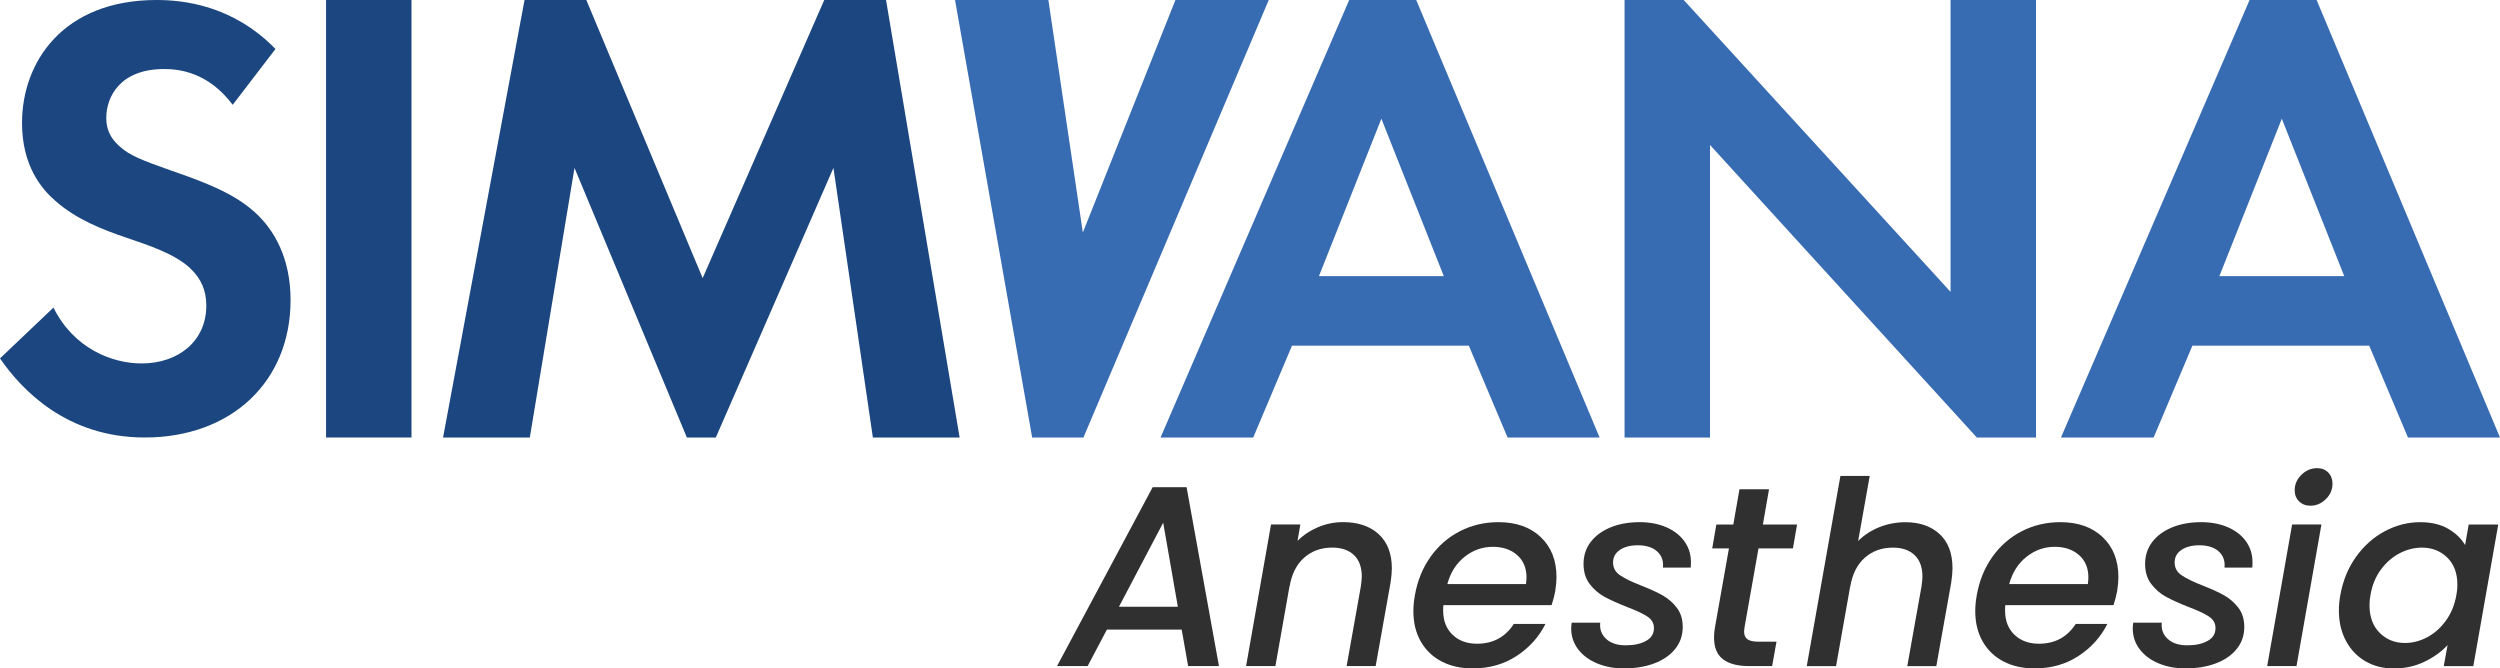
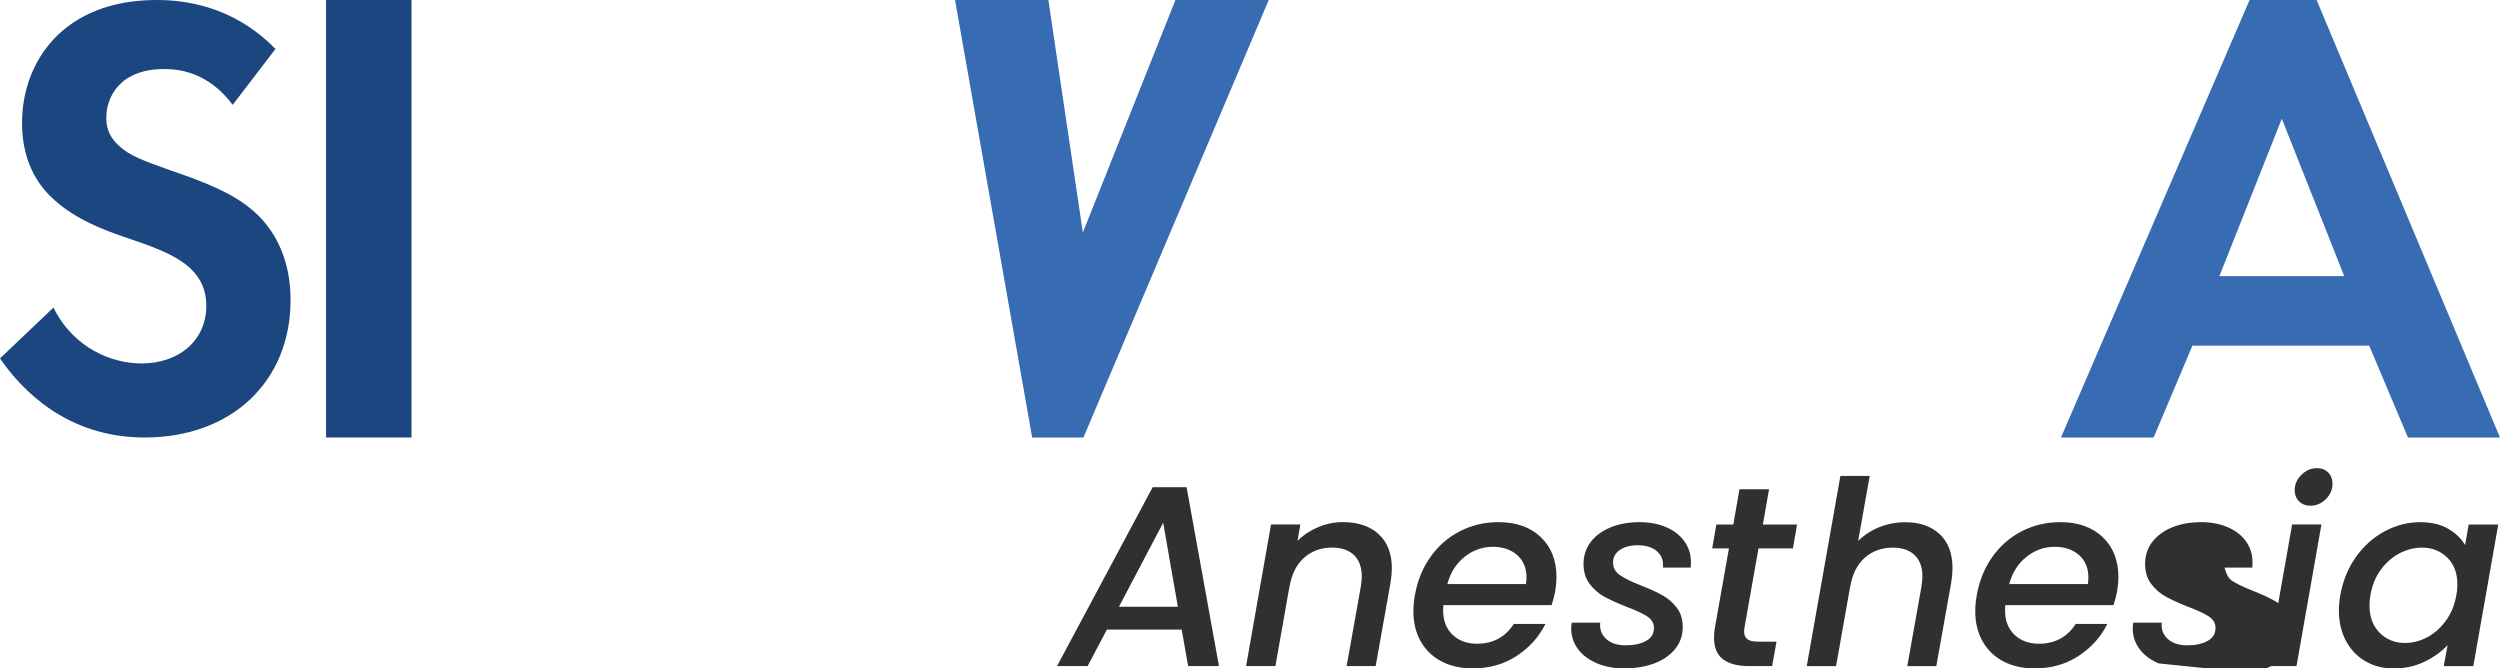
<svg xmlns="http://www.w3.org/2000/svg" id="Layer_2" viewBox="0 0 800 213.89">
  <g id="Layer_1-2">
    <path d="m730.18,37.99l19.98,50.38h-39.96l19.98-50.38ZM719.87,0l-60.36,140h29.65l12.41-29.39h56.57l12.41,29.39h29.44L741.32,0h-21.45Z" style="fill:#376bb2; stroke-width:0px;" />
-     <polygon points="624.18 0 624.18 93.4 538.79 0 519.86 0 519.86 140 547.2 140 547.2 46.39 632.59 140 651.52 140 651.52 0 624.18 0" style="fill:#376bb2; stroke-width:0px;" />
-     <path d="m442.04,37.99l19.98,50.38h-39.96l19.98-50.38ZM431.74,0l-60.36,140h29.65l12.41-29.39h56.58l12.41,29.39h29.44L453.19,0h-21.45Z" style="fill:#376bb2; stroke-width:0px;" />
    <polygon points="376.14 0 346.51 74.41 335.48 0 305.61 0 330.29 140 346.7 140 406 0 376.14 0" style="fill:#376bb2; stroke-width:0px;" />
-     <polygon points="263.76 0 224.85 89 187.62 0 167.85 0 141.78 140 169.54 140 183.84 53.73 219.8 140 229.06 140 266.7 53.73 279.32 140 307.08 140 283.53 0 263.76 0" style="fill:#1b4680; stroke-width:0px;" />
    <rect x="104.34" y="0" width="27.34" height="140" style="fill:#1b4680; stroke-width:0px;" />
    <path d="m74.47,33.54c-7.85-10.44-17.11-11.45-21.94-11.45-14.09,0-18.52,8.84-18.52,15.67,0,3.21,1.01,6.23,4.23,9.04,3.22,3.01,7.65,4.62,16.1,7.63,10.47,3.62,20.33,7.23,27.17,13.46,6.04,5.42,11.47,14.46,11.47,28.12,0,26.11-18.92,43.99-46.69,43.99-24.76,0-39.25-15.07-46.29-25.31l17.11-16.27c6.44,13.06,18.72,17.88,28.18,17.88,11.87,0,20.73-7.23,20.73-18.48,0-4.82-1.61-8.64-5.23-12.05-5.03-4.62-13.08-7.23-20.73-9.84-7.04-2.41-15.5-5.62-22.34-11.65-4.43-3.82-10.67-11.25-10.67-24.91C7.04,19.68,20.33,0,50.11,0c8.45,0,24.35,1.61,38.04,15.67l-13.69,17.88Z" style="fill:#1b4680; stroke-width:0px;" />
    <path d="m378.14,201.47h-23.93l-6.17,11.68h-9.79l30.6-57.24h10.86l10.36,57.24h-9.87l-2.06-11.68Zm-1.23-7.32l-4.69-26.89-14.15,26.89h18.83Z" style="fill:#303030; stroke-width:0px;" />
    <path d="m441.15,170.92c2.82,2.55,4.24,6.21,4.24,10.98,0,1.21-.14,2.71-.41,4.52l-4.77,26.73h-9.29l4.52-25.33c.22-1.53.33-2.63.33-3.29,0-3.02-.84-5.32-2.51-6.91-1.67-1.59-3.99-2.39-6.95-2.39-3.56,0-6.57,1.08-9.01,3.25-2.44,2.17-3.99,5.28-4.65,9.33v-.25l-4.52,25.58h-9.38l7.98-45.32h9.38l-.9,5.26c1.86-1.86,4.07-3.33,6.62-4.4,2.55-1.07,5.19-1.6,7.94-1.6,4.77,0,8.57,1.27,11.39,3.82" style="fill:#303030; stroke-width:0px;" />
    <path d="m493.02,171.86c3.37,3.18,5.06,7.46,5.06,12.83,0,1.26-.14,2.77-.41,4.52-.22,1.21-.6,2.69-1.15,4.44h-34.63c-.06.38-.08.96-.08,1.73,0,3.24,1,5.81,3,7.73,2,1.92,4.62,2.88,7.85,2.88,5.1,0,9.02-2.11,11.76-6.33h10.12c-2.08,4.17-5.15,7.58-9.21,10.24-4.06,2.66-8.75,3.99-14.06,3.99-3.78,0-7.1-.74-9.95-2.22-2.85-1.48-5.07-3.6-6.66-6.37-1.59-2.77-2.38-6.02-2.38-9.75,0-1.59.16-3.29.49-5.1.82-4.66,2.49-8.76,5.02-12.3,2.52-3.54,5.66-6.26,9.42-8.18,3.75-1.92,7.85-2.88,12.3-2.88,5.65,0,10.16,1.59,13.53,4.77m-4.56,12.91c0-3.01-1-5.4-3-7.16-2-1.75-4.59-2.63-7.77-2.63-3.35,0-6.36,1.07-9.05,3.21-2.69,2.14-4.52,5.04-5.51,8.72h25.17c.11-.99.16-1.7.16-2.14" style="fill:#303030; stroke-width:0px;" />
    <path d="m511.09,212.29c-2.58-1.07-4.61-2.58-6.09-4.52-1.48-1.95-2.22-4.18-2.22-6.7,0-.44.05-1.04.16-1.81h9.13c-.22,2.08.41,3.81,1.89,5.18,1.48,1.37,3.56,2.06,6.25,2.06s4.8-.46,6.5-1.4c1.7-.93,2.55-2.3,2.55-4.11,0-1.53-.7-2.77-2.1-3.7-1.4-.93-3.63-1.97-6.7-3.13-2.91-1.15-5.26-2.22-7.07-3.21-1.81-.99-3.37-2.34-4.69-4.07-1.32-1.73-1.97-3.88-1.97-6.46s.75-4.95,2.26-6.95c1.51-2,3.62-3.56,6.33-4.69,2.71-1.12,5.82-1.69,9.33-1.69,3.18,0,6.02.53,8.51,1.6,2.49,1.07,4.44,2.58,5.84,4.52,1.4,1.95,2.1,4.18,2.1,6.7,0,.77-.03,1.34-.08,1.73h-8.88c.22-2.14-.4-3.87-1.85-5.18-1.45-1.32-3.52-1.97-6.21-1.97-2.36,0-4.26.49-5.72,1.48-1.45.99-2.18,2.33-2.18,4.03s.74,3.06,2.22,4.07c1.48,1.02,3.75,2.13,6.83,3.33,2.8,1.1,5.07,2.14,6.83,3.13,1.75.99,3.26,2.3,4.52,3.95,1.26,1.65,1.89,3.7,1.89,6.17,0,2.69-.81,5.03-2.43,7.03-1.62,2-3.85,3.54-6.7,4.61-2.85,1.07-6.09,1.6-9.7,1.6-3.13,0-5.98-.53-8.55-1.6" style="fill:#303030; stroke-width:0px;" />
    <path d="m558.27,200.57c-.11.77-.16,1.26-.16,1.48,0,1.15.36,1.99,1.07,2.51.71.52,1.89.78,3.54.78h5.76l-1.4,7.81h-7.4c-3.62,0-6.39-.73-8.31-2.18-1.92-1.45-2.88-3.77-2.88-6.95,0-1.21.11-2.36.33-3.45l4.44-25.08h-5.35l1.32-7.65h5.43l1.97-11.27h9.46l-1.97,11.27h10.94l-1.32,7.65h-11.02l-4.44,25.08Z" style="fill:#303030; stroke-width:0px;" />
    <path d="m620.69,170.92c2.74,2.55,4.11,6.18,4.11,10.9,0,1.26-.14,2.8-.41,4.61l-4.77,26.73h-9.29l4.52-25.33c.22-1.53.33-2.63.33-3.29,0-3.02-.84-5.32-2.51-6.91-1.67-1.59-3.99-2.39-6.95-2.39-3.56,0-6.57,1.08-9.01,3.25-2.44,2.17-3.99,5.28-4.65,9.33v-.16l-4.52,25.5h-9.38l10.77-60.86h9.38l-3.7,20.81c1.92-1.92,4.19-3.4,6.83-4.44,2.63-1.04,5.4-1.56,8.31-1.56,4.55,0,8.2,1.27,10.94,3.82" style="fill:#303030; stroke-width:0px;" />
    <path d="m672.83,171.86c3.37,3.18,5.06,7.46,5.06,12.83,0,1.26-.14,2.77-.41,4.52-.22,1.21-.6,2.69-1.15,4.44h-34.63c-.06.38-.08.96-.08,1.73,0,3.24,1,5.81,3,7.73,2,1.92,4.62,2.88,7.85,2.88,5.1,0,9.02-2.11,11.76-6.33h10.12c-2.08,4.17-5.15,7.58-9.21,10.24-4.06,2.66-8.75,3.99-14.06,3.99-3.78,0-7.1-.74-9.95-2.22-2.85-1.48-5.07-3.6-6.66-6.37-1.59-2.77-2.39-6.02-2.39-9.75,0-1.59.16-3.29.49-5.1.82-4.66,2.49-8.76,5.02-12.3,2.52-3.54,5.66-6.26,9.42-8.18,3.75-1.92,7.85-2.88,12.3-2.88,5.65,0,10.16,1.59,13.53,4.77m-4.56,12.91c0-3.01-1-5.4-3-7.16-2-1.75-4.59-2.63-7.77-2.63-3.35,0-6.36,1.07-9.05,3.21-2.69,2.14-4.52,5.04-5.51,8.72h25.17c.11-.99.16-1.7.16-2.14" style="fill:#303030; stroke-width:0px;" />
-     <path d="m690.79,212.29c-2.58-1.07-4.61-2.58-6.09-4.52-1.48-1.95-2.22-4.18-2.22-6.7,0-.44.05-1.04.16-1.81h9.13c-.22,2.08.41,3.81,1.89,5.18,1.48,1.37,3.56,2.06,6.25,2.06s4.8-.46,6.5-1.4c1.7-.93,2.55-2.3,2.55-4.11,0-1.53-.7-2.77-2.1-3.7-1.4-.93-3.63-1.97-6.7-3.13-2.91-1.15-5.26-2.22-7.07-3.21-1.81-.99-3.37-2.34-4.69-4.07-1.32-1.73-1.97-3.88-1.97-6.46s.75-4.95,2.26-6.95c1.51-2,3.62-3.56,6.33-4.69,2.71-1.12,5.82-1.69,9.33-1.69,3.18,0,6.02.53,8.51,1.6,2.49,1.07,4.44,2.58,5.84,4.52,1.4,1.95,2.1,4.18,2.1,6.7,0,.77-.03,1.34-.08,1.73h-8.88c.22-2.14-.4-3.87-1.85-5.18-1.45-1.32-3.52-1.97-6.21-1.97-2.36,0-4.26.49-5.72,1.48-1.45.99-2.18,2.33-2.18,4.03s.74,3.06,2.22,4.07c1.48,1.02,3.75,2.13,6.83,3.33,2.8,1.1,5.07,2.14,6.83,3.13,1.75.99,3.26,2.3,4.52,3.95,1.26,1.65,1.89,3.7,1.89,6.17,0,2.69-.81,5.03-2.43,7.03-1.62,2-3.85,3.54-6.7,4.61-2.85,1.07-6.09,1.6-9.7,1.6-3.13,0-5.98-.53-8.55-1.6" style="fill:#303030; stroke-width:0px;" />
+     <path d="m690.79,212.29c-2.58-1.07-4.61-2.58-6.09-4.52-1.48-1.95-2.22-4.18-2.22-6.7,0-.44.05-1.04.16-1.81h9.13c-.22,2.08.41,3.81,1.89,5.18,1.48,1.37,3.56,2.06,6.25,2.06s4.8-.46,6.5-1.4c1.7-.93,2.55-2.3,2.55-4.11,0-1.53-.7-2.77-2.1-3.7-1.4-.93-3.63-1.97-6.7-3.13-2.91-1.15-5.26-2.22-7.07-3.21-1.81-.99-3.37-2.34-4.69-4.07-1.32-1.73-1.97-3.88-1.97-6.46s.75-4.95,2.26-6.95c1.51-2,3.62-3.56,6.33-4.69,2.71-1.12,5.82-1.69,9.33-1.69,3.18,0,6.02.53,8.51,1.6,2.49,1.07,4.44,2.58,5.84,4.52,1.4,1.95,2.1,4.18,2.1,6.7,0,.77-.03,1.34-.08,1.73h-8.88s.74,3.06,2.22,4.07c1.48,1.02,3.75,2.13,6.83,3.33,2.8,1.1,5.07,2.14,6.83,3.13,1.75.99,3.26,2.3,4.52,3.95,1.26,1.65,1.89,3.7,1.89,6.17,0,2.69-.81,5.03-2.43,7.03-1.62,2-3.85,3.54-6.7,4.61-2.85,1.07-6.09,1.6-9.7,1.6-3.13,0-5.98-.53-8.55-1.6" style="fill:#303030; stroke-width:0px;" />
    <path d="m742.86,167.83l-7.98,45.32h-9.38l7.98-45.32h9.38Zm-7.16-7.4c-.93-.93-1.4-2.11-1.4-3.54,0-1.92.73-3.58,2.18-4.98,1.45-1.4,3.11-2.1,4.98-2.1,1.48,0,2.67.47,3.58,1.4.9.93,1.36,2.11,1.36,3.54,0,1.92-.71,3.58-2.14,4.98-1.43,1.4-3.07,2.1-4.93,2.1-1.48,0-2.69-.47-3.62-1.4" style="fill:#303030; stroke-width:0px;" />
    <path d="m753.92,178.2c2.49-3.51,5.55-6.24,9.17-8.18,3.62-1.95,7.4-2.92,11.35-2.92,3.56,0,6.55.7,8.96,2.1,2.41,1.4,4.22,3.14,5.43,5.22l1.15-6.58h9.46l-7.98,45.32h-9.46l1.23-6.74c-1.97,2.14-4.46,3.92-7.44,5.35-2.99,1.43-6.24,2.14-9.75,2.14s-6.43-.77-9.09-2.3c-2.66-1.53-4.74-3.71-6.25-6.54-1.51-2.82-2.26-6.07-2.26-9.75,0-1.65.16-3.32.49-5.02.82-4.55,2.48-8.58,4.98-12.09m32.45,8.88c0-3.67-1.08-6.57-3.25-8.68-2.17-2.11-4.87-3.17-8.1-3.17-2.41,0-4.77.59-7.07,1.77-2.3,1.18-4.3,2.91-6,5.18-1.7,2.28-2.82,4.98-3.37,8.1-.22,1.04-.33,2.17-.33,3.37,0,3.73,1.08,6.68,3.25,8.84,2.17,2.17,4.87,3.25,8.1,3.25,2.41,0,4.77-.6,7.07-1.81,2.3-1.21,4.3-2.97,6-5.3,1.7-2.33,2.82-5.06,3.37-8.18.22-1.04.33-2.17.33-3.37" style="fill:#303030; stroke-width:0px;" />
  </g>
</svg>